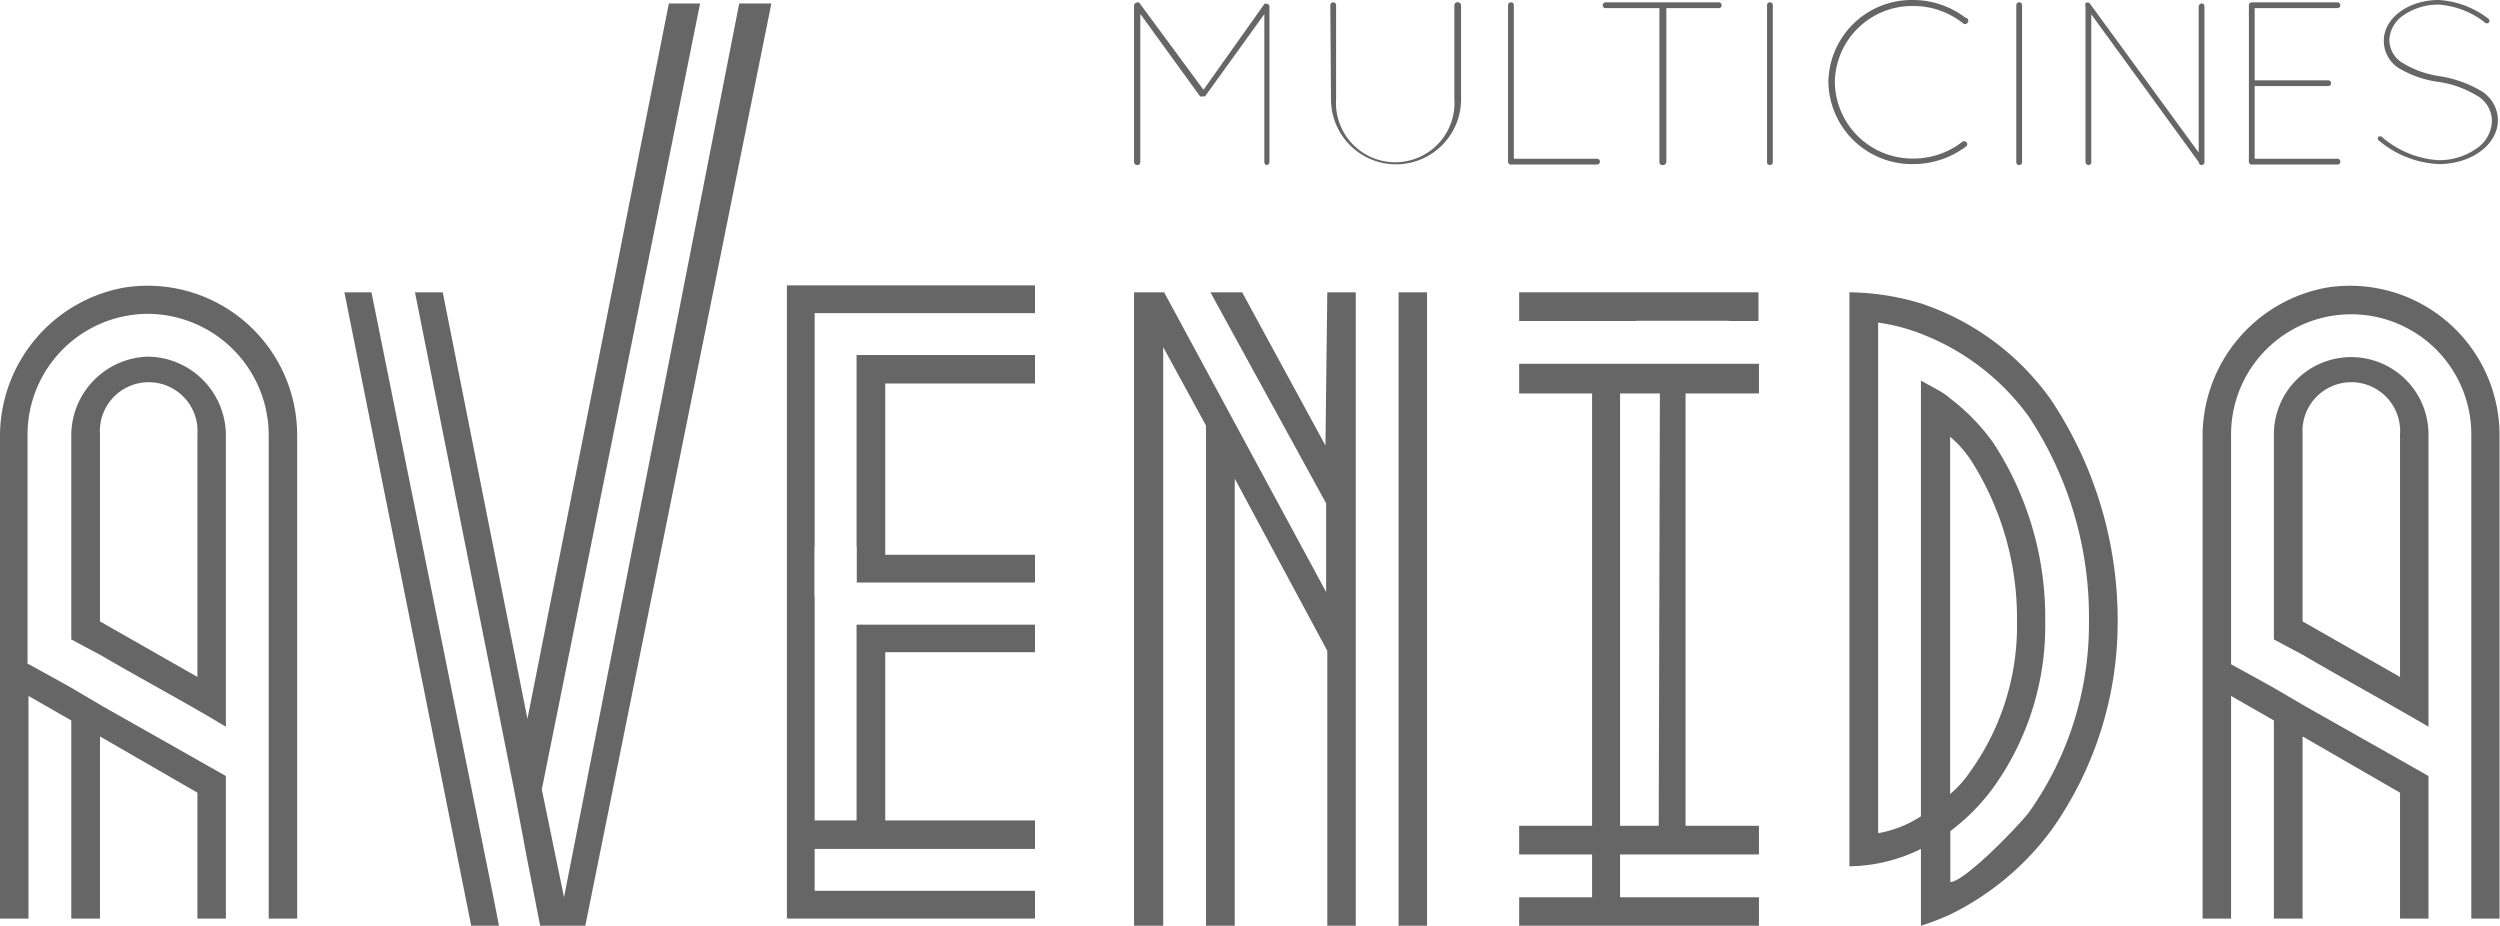
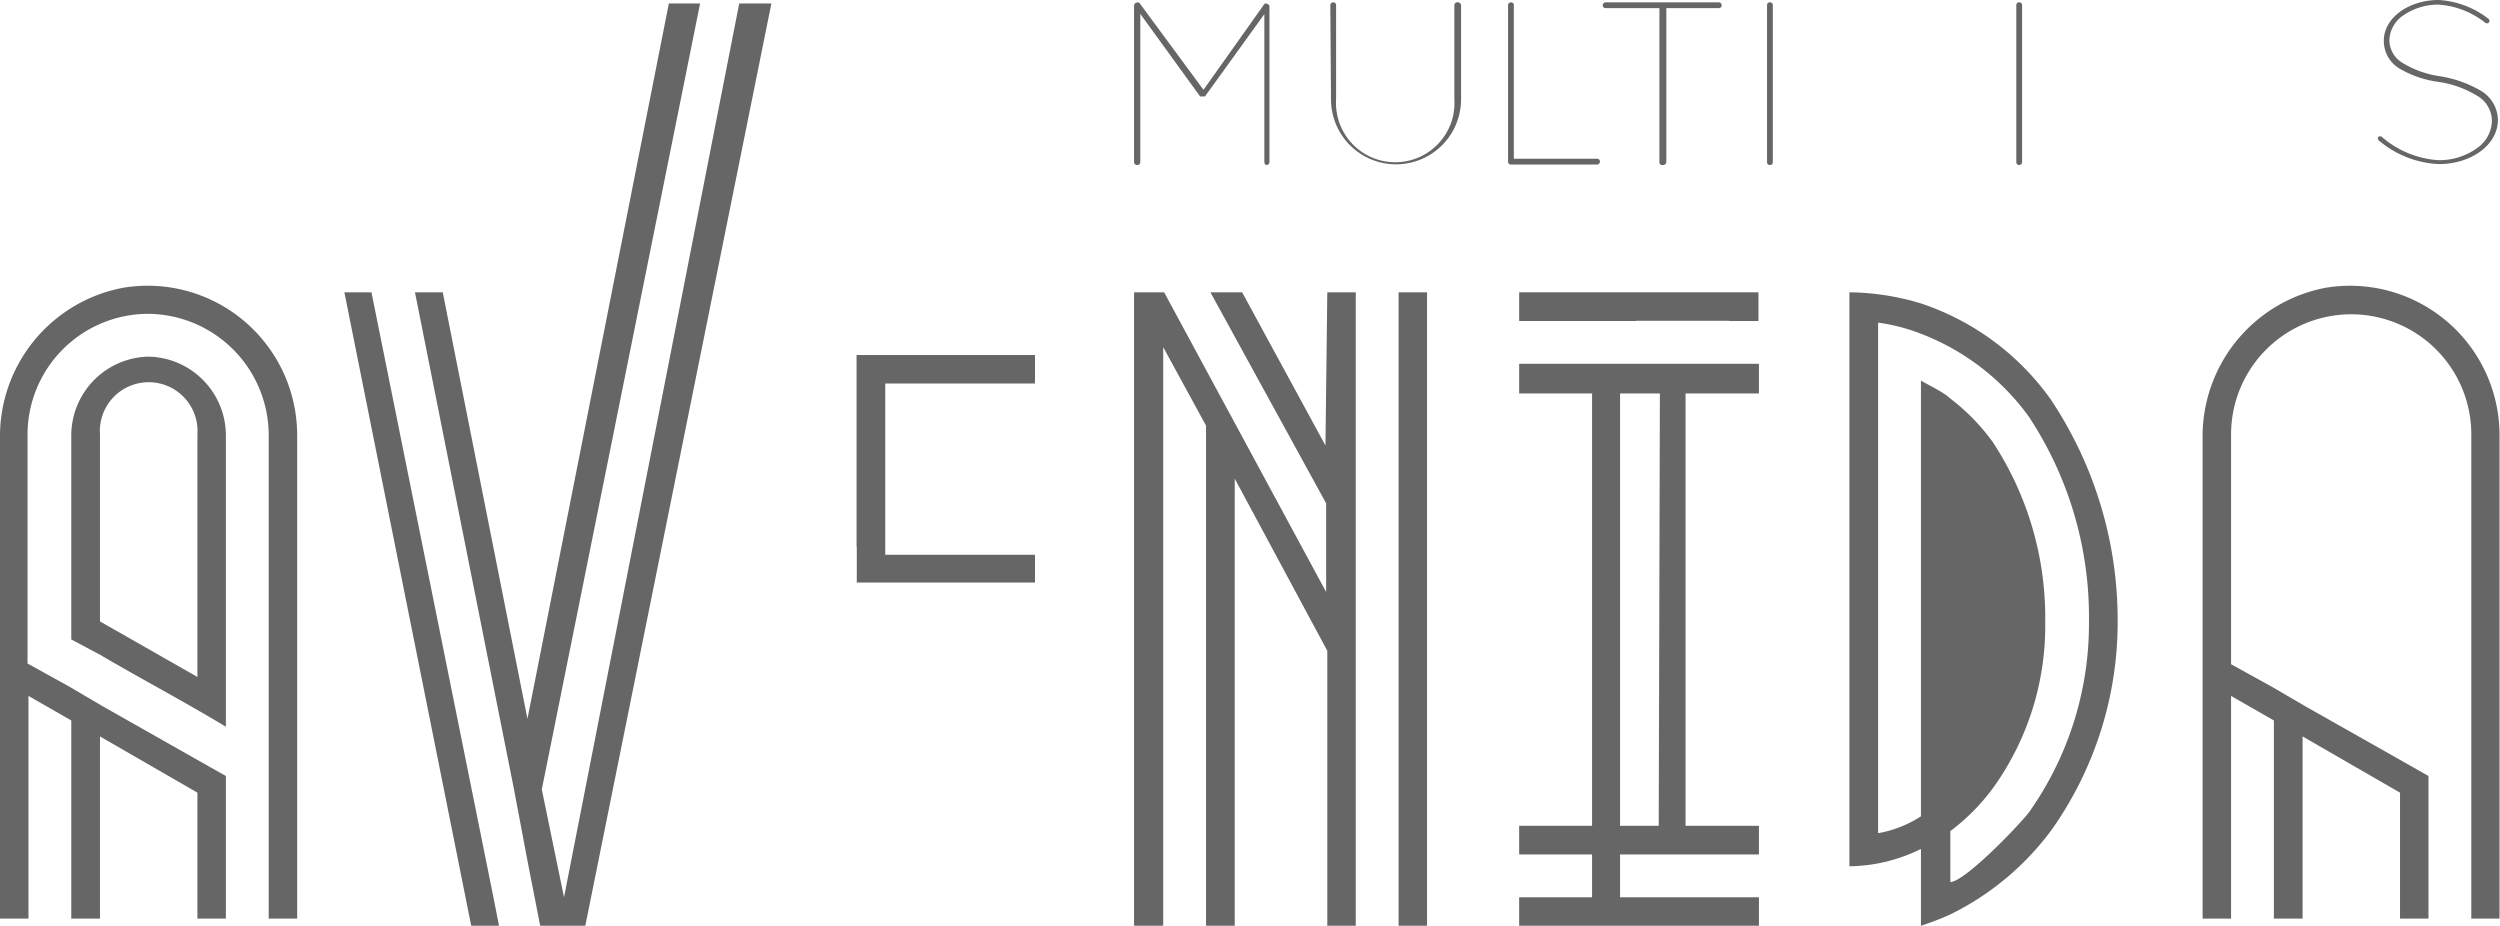
<svg xmlns="http://www.w3.org/2000/svg" viewBox="0 0 108.02 40">
  <defs>
    <style>.cls-1{fill:#666;}</style>
  </defs>
  <g id="Capa_2" data-name="Capa 2">
    <g id="fondo">
      <polygon class="cls-1" points="37.02 25.17 44.72 25.17 44.72 23.97 38.25 23.97 38.25 16.57 44.72 16.57 44.72 15.34 37.01 15.34 37.01 23.62 37.02 23.62 37.02 25.17" />
-       <polygon class="cls-1" points="35.2 23.62 35.2 13.53 44.72 13.53 44.72 12.33 34 12.33 34 38.49 34 39.69 44.72 39.69 44.72 38.49 38.25 38.49 38.25 38.49 37.01 38.49 37.01 38.49 35.2 38.49 35.2 36.68 35.99 36.68 35.99 36.68 38.51 36.68 38.51 36.68 44.72 36.68 44.72 35.45 38.25 35.45 38.25 28.18 44.72 28.18 44.72 26.99 37.01 26.99 37.01 35.45 35.2 35.45 35.2 25.79 35.19 25.79 35.19 23.62 35.2 23.62" />
      <path class="cls-1" d="M4.32,28.29C6.13,29.35,8,30.34,9.76,31.4V18.77A3.41,3.41,0,0,0,6.4,15.41a3.41,3.41,0,0,0-3.32,3.36v8.86l1.24.66Zm0-9.52a2.11,2.11,0,1,1,4.21,0V29.25l-4.21-2.4Z" />
      <path class="cls-1" d="M5.34,12.43A6.53,6.53,0,0,0,0,18.77V39.69H1.23V30.07l1.85,1.06v8.56H4.32V31.82l4.21,2.43v5.44H9.76V33.53c-1.77-1-3.53-2-5.3-3h0L3,29.67H3l-1.81-1V18.77A5.22,5.22,0,0,1,6.4,13.56a5.25,5.25,0,0,1,5.21,5.21V39.69h1.23V18.77A6.46,6.46,0,0,0,5.34,12.43Z" />
-       <path class="cls-1" d="M99.49,28.29c1.81,1.06,3.63,2.05,5.44,3.11V18.77a3.34,3.34,0,1,0-6.68,0v8.86l1.24.66Zm0-9.52a2.11,2.11,0,1,1,4.21,0V29.25l-4.21-2.4Z" />
      <path class="cls-1" d="M100.51,12.43a6.53,6.53,0,0,0-5.34,6.34V39.69H96.4V30.07l1.85,1.06v8.56h1.24V31.82l4.21,2.43v5.44h1.23V33.53c-1.76-1-3.53-2-5.3-3h0l-1.42-.83h0l-1.81-1V18.77a5.19,5.19,0,1,1,10.38,0V39.69H108V18.77A6.46,6.46,0,0,0,100.51,12.43Z" />
      <polygon class="cls-1" points="16.05 12.63 14.88 12.63 20.36 40 21.08 40 21.56 40 21.32 38.77 16.05 12.63" />
      <polygon class="cls-1" points="24.37 38.77 23.41 34.11 30.25 0.15 28.9 0.15 22.79 31.06 19.13 12.63 17.93 12.63 22.21 34.11 22.79 37.19 23.34 40 24.09 40 24.61 40 25.29 40 33.33 0.15 31.94 0.15 24.37 38.77" />
      <path class="cls-1" d="M57.35,12.63h1.23V40H57.35V28.12l-4-7.44V40H52.11V18.39L50.26,15V40H49V12.63h1.3l7,12.95V21.75l-5-9.12h1.37l3.6,6.62Zm4.31,0V40H60.43V12.63Z" />
      <path class="cls-1" d="M76,17V15.72H65.64V17h3.15V35.68H65.64v1.24h3.15v1.85H65.64V40H76V38.77H70V36.92h6V35.68H72.83V17ZM71.67,35.68H70V17h1.72Z" />
      <polygon class="cls-1" points="74.71 13.86 74.71 13.87 75.98 13.87 75.98 12.63 65.64 12.63 65.64 13.87 70.69 13.87 70.69 13.86 74.71 13.86" />
-       <path class="cls-1" d="M91.5,26.85a15.53,15.53,0,0,1-2.85,9,12,12,0,0,1-4.38,3.66A11.68,11.68,0,0,1,83,40V36.68a7.11,7.11,0,0,1-3.09.75V12.63a11,11,0,0,1,3.09.48,11.24,11.24,0,0,1,5.61,4.15A17.17,17.17,0,0,1,91.5,26.85Zm-1.24,0A15.7,15.7,0,0,0,87.66,18,10.34,10.34,0,0,0,83,14.42a8.11,8.11,0,0,0-1.85-.48V36A4.94,4.94,0,0,0,83,35.27V16.44c.13.1,1,.51,1.23.75a9,9,0,0,1,1.88,1.92,13.81,13.81,0,0,1,2.26,7.74A12,12,0,0,1,86.15,34a8.94,8.94,0,0,1-1.88,1.91v2.2c.58,0,2.77-2.23,3.39-3A14.09,14.09,0,0,0,90.26,26.85Zm-6,7.46a4.76,4.76,0,0,0,.89-1,10.79,10.79,0,0,0,2-6.44,12.69,12.69,0,0,0-2-7,4.81,4.81,0,0,0-.89-1Z" />
+       <path class="cls-1" d="M91.5,26.85a15.53,15.53,0,0,1-2.85,9,12,12,0,0,1-4.38,3.66A11.68,11.68,0,0,1,83,40V36.68a7.11,7.11,0,0,1-3.09.75V12.63a11,11,0,0,1,3.09.48,11.24,11.24,0,0,1,5.61,4.15A17.17,17.17,0,0,1,91.5,26.85Zm-1.24,0A15.7,15.7,0,0,0,87.66,18,10.34,10.34,0,0,0,83,14.42a8.11,8.11,0,0,0-1.85-.48V36A4.94,4.94,0,0,0,83,35.27V16.44c.13.1,1,.51,1.23.75a9,9,0,0,1,1.88,1.92,13.81,13.81,0,0,1,2.26,7.74A12,12,0,0,1,86.15,34a8.94,8.94,0,0,1-1.88,1.91v2.2c.58,0,2.77-2.23,3.39-3A14.09,14.09,0,0,0,90.26,26.85Zm-6,7.46Z" />
      <path class="cls-1" d="M54.63.61,52.07,4.16a.16.16,0,0,1-.11,0h0a.13.13,0,0,1-.11,0L49.27.6V7a.12.12,0,0,1-.12.13A.13.13,0,0,1,49,7V.24a.14.14,0,0,1,.13-.13h0a.18.18,0,0,1,.09,0L52,3.88,54.64.16a.12.12,0,0,1,.08,0h0a.13.13,0,0,1,.13.13V7a.13.13,0,0,1-.13.13A.13.13,0,0,1,54.63,7Z" />
      <path class="cls-1" d="M57.48.23A.13.13,0,0,1,57.61.1a.12.12,0,0,1,.12.13V4.29a2.56,2.56,0,1,0,5.11,0V.23A.13.13,0,0,1,63,.1a.14.14,0,0,1,.13.13V4.29a2.81,2.81,0,1,1-5.62,0Z" />
      <path class="cls-1" d="M65.31,7.11h0A.13.13,0,0,1,65.16,7V.23A.13.13,0,0,1,65.29.1a.12.12,0,0,1,.12.13V6.86H69a.12.12,0,0,1,.13.12.13.13,0,0,1-.13.13Z" />
      <path class="cls-1" d="M71.7.35H69.38a.12.12,0,0,1-.13-.12A.13.13,0,0,1,69.38.1h4.88a.13.13,0,0,1,.13.13.12.12,0,0,1-.13.12H72V7a.14.14,0,0,1-.13.13A.13.13,0,0,1,71.7,7Z" />
      <path class="cls-1" d="M76.35.23A.12.12,0,0,1,76.48.1a.12.12,0,0,1,.12.13V7a.12.12,0,0,1-.12.13A.12.12,0,0,1,76.35,7Z" />
-       <path class="cls-1" d="M82.66,0a3.74,3.74,0,0,1,2.27.77A.13.13,0,0,1,85,1a.13.13,0,0,1-.19,0A3.43,3.43,0,0,0,82.66.26a3.34,3.34,0,0,0-3.38,3.28,3.35,3.35,0,0,0,3.38,3.31,3.42,3.42,0,0,0,2.11-.71.14.14,0,0,1,.19,0,.12.12,0,0,1,0,.18,3.79,3.79,0,0,1-2.27.77A3.61,3.61,0,0,1,79,3.54,3.6,3.6,0,0,1,82.66,0Z" />
      <path class="cls-1" d="M87.12.23A.12.12,0,0,1,87.25.1a.12.12,0,0,1,.12.13V7a.12.12,0,0,1-.12.13A.12.12,0,0,1,87.12,7Z" />
-       <path class="cls-1" d="M90.36.62V7a.12.12,0,0,1-.12.13A.14.14,0,0,1,90.11,7V.25a.13.13,0,0,1,0-.11.14.14,0,0,1,.18,0L95,6.59V.28a.14.14,0,0,1,.13-.13.12.12,0,0,1,.12.13V7a.12.12,0,0,1-.12.13A.13.13,0,0,1,95,7s0,0,0,0Z" />
-       <path class="cls-1" d="M97.31,7.11h0A.12.12,0,0,1,97.17,7V.23A.13.13,0,0,1,97.29.1H101a.12.12,0,0,1,.12.13.12.12,0,0,1-.12.12H97.42V3.47h3.18a.12.12,0,0,1,.12.12.12.12,0,0,1-.12.13H97.42V6.86H101a.12.12,0,0,1,.12.12.12.12,0,0,1-.12.13H97.31Z" />
      <path class="cls-1" d="M102.76,5.92a.12.12,0,0,1,.16,0,4.13,4.13,0,0,0,2.43,1,2.79,2.79,0,0,0,1.65-.5,1.48,1.48,0,0,0,.67-1.18A1.26,1.26,0,0,0,107,4.12a4.39,4.39,0,0,0-1.7-.59h0a4.5,4.5,0,0,1-1.66-.59A1.39,1.39,0,0,1,103,1.76c0-1,1.09-1.76,2.37-1.76a3.86,3.86,0,0,1,2.16.82.11.11,0,0,1,0,.16.11.11,0,0,1-.15,0,3.67,3.67,0,0,0-2-.78,2.64,2.64,0,0,0-1.53.46,1.35,1.35,0,0,0-.61,1.07,1.16,1.16,0,0,0,.59,1,4.23,4.23,0,0,0,1.57.56h0a5.08,5.08,0,0,1,1.79.63,1.49,1.49,0,0,1,.74,1.26c0,1.09-1.17,1.91-2.55,1.91a4.3,4.3,0,0,1-2.57-1A.12.12,0,0,1,102.76,5.92Z" />
    </g>
  </g>
</svg>